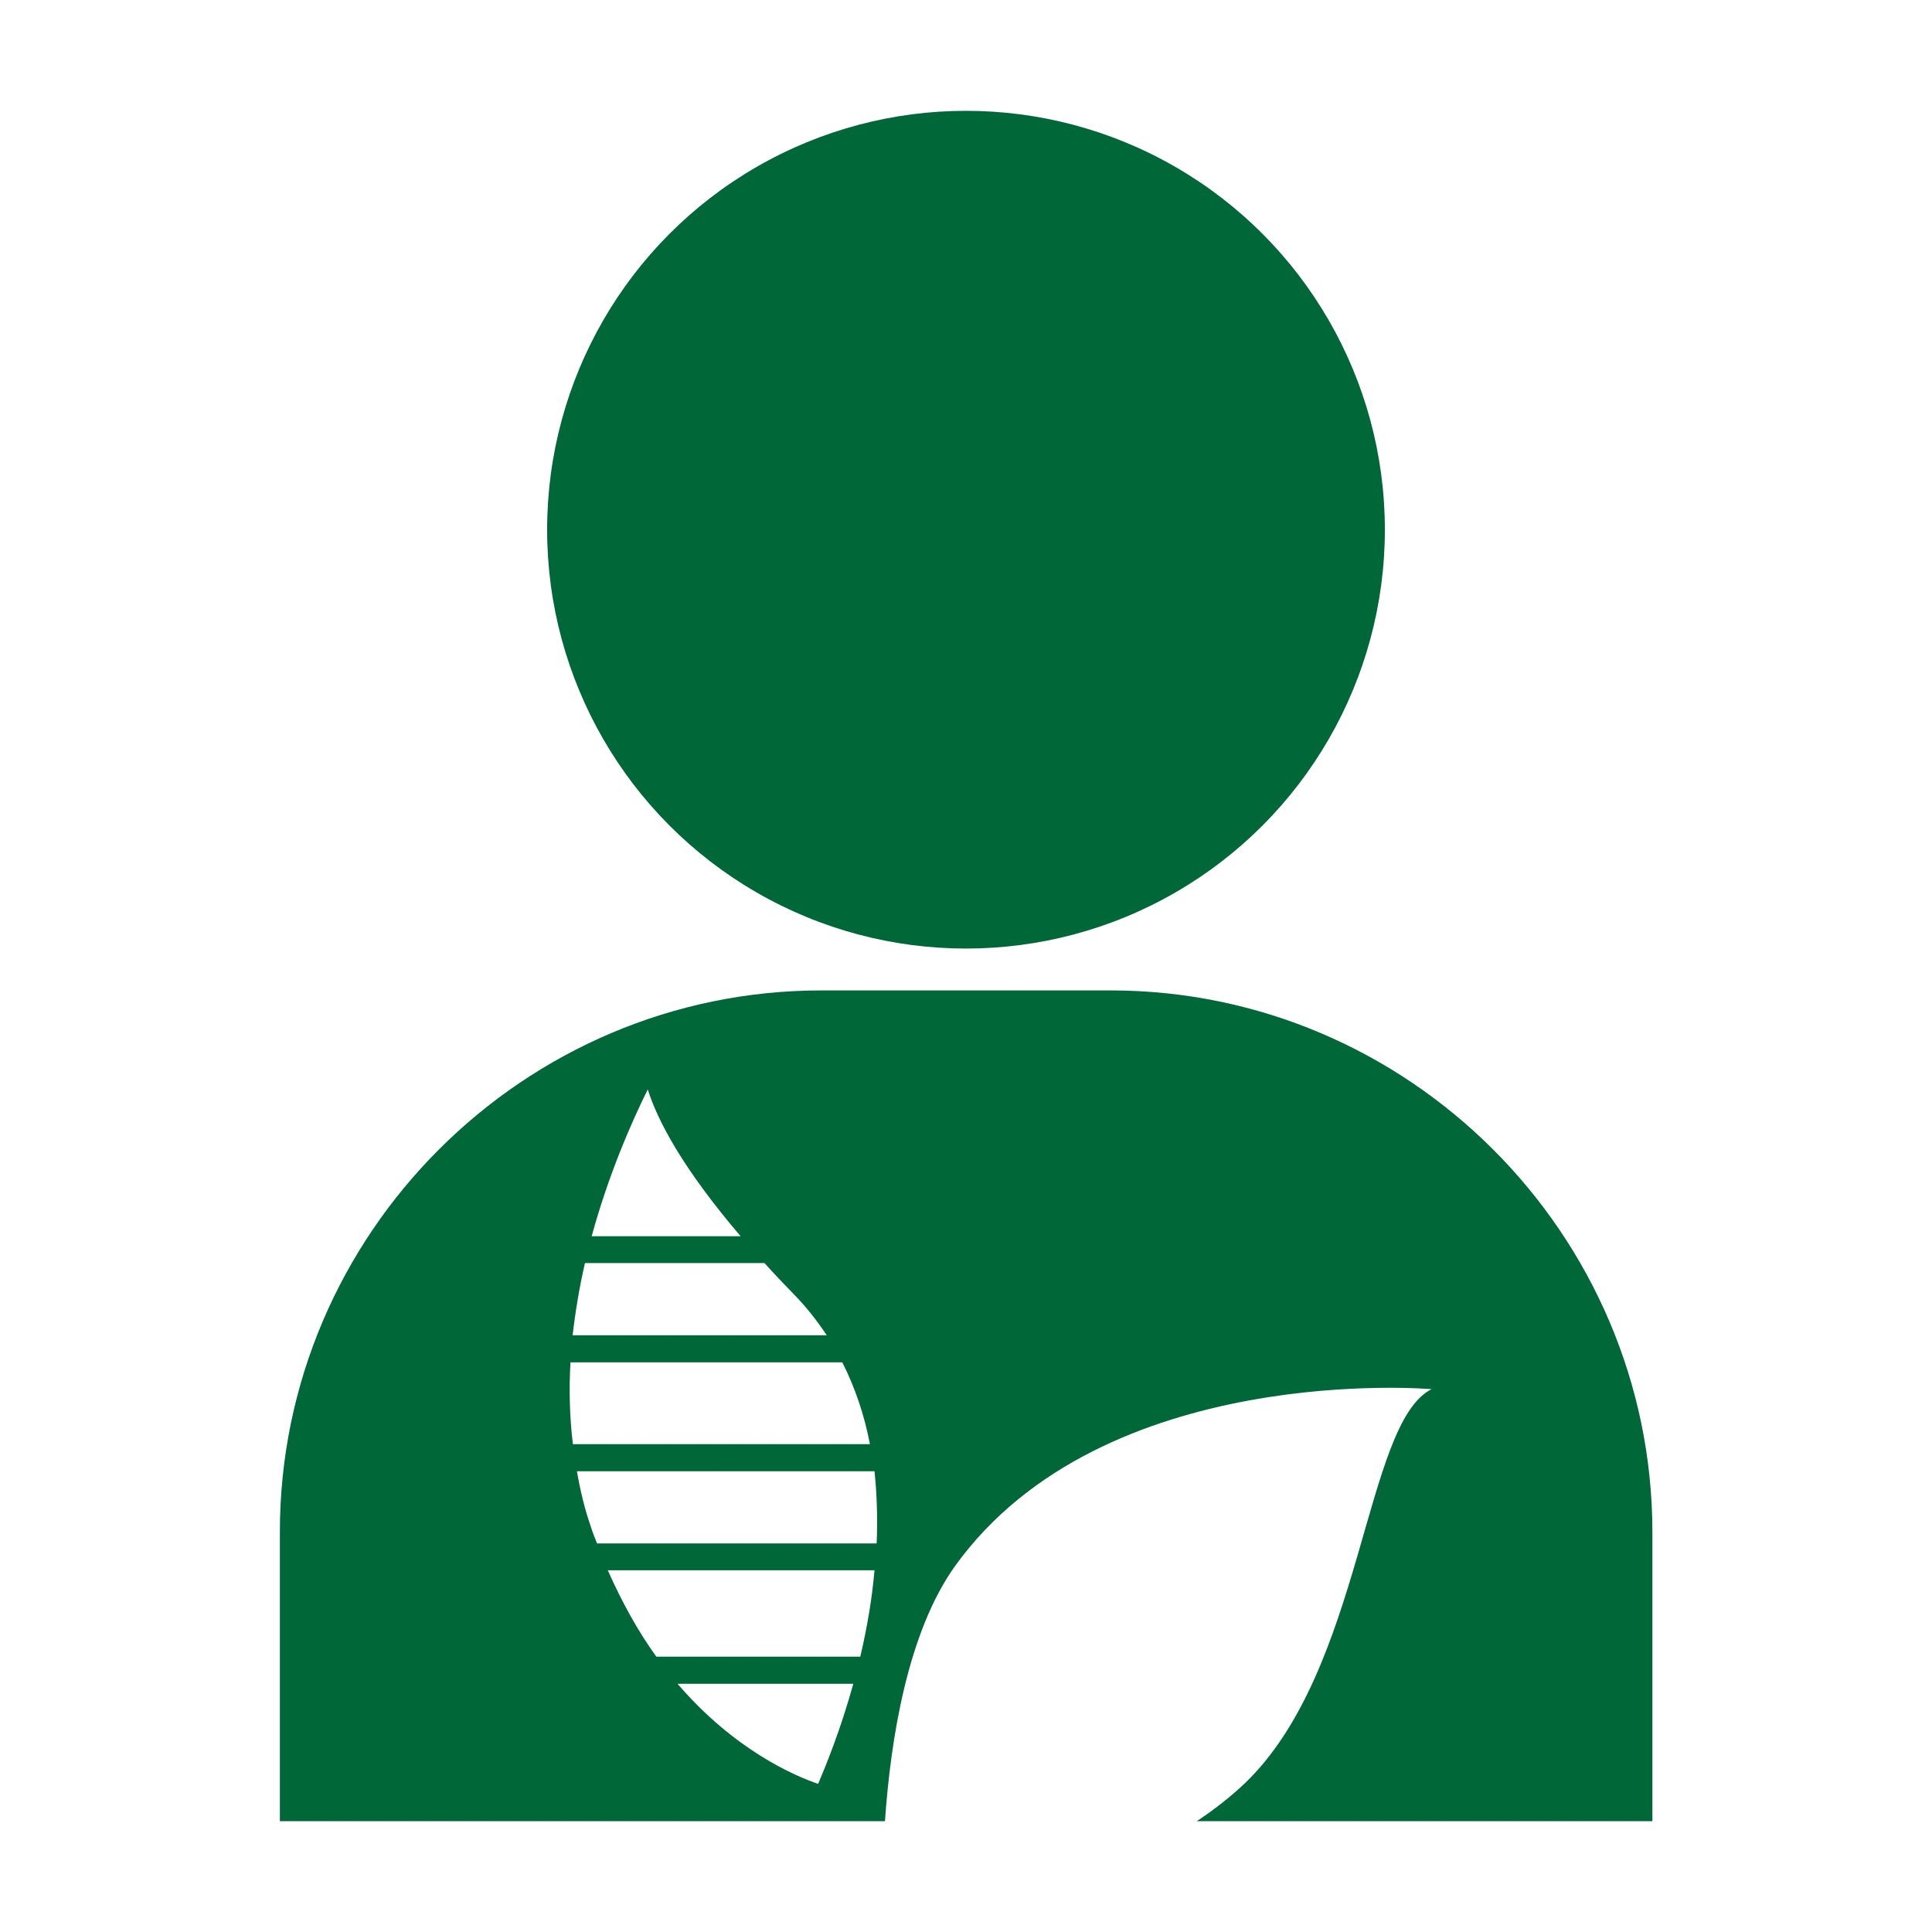
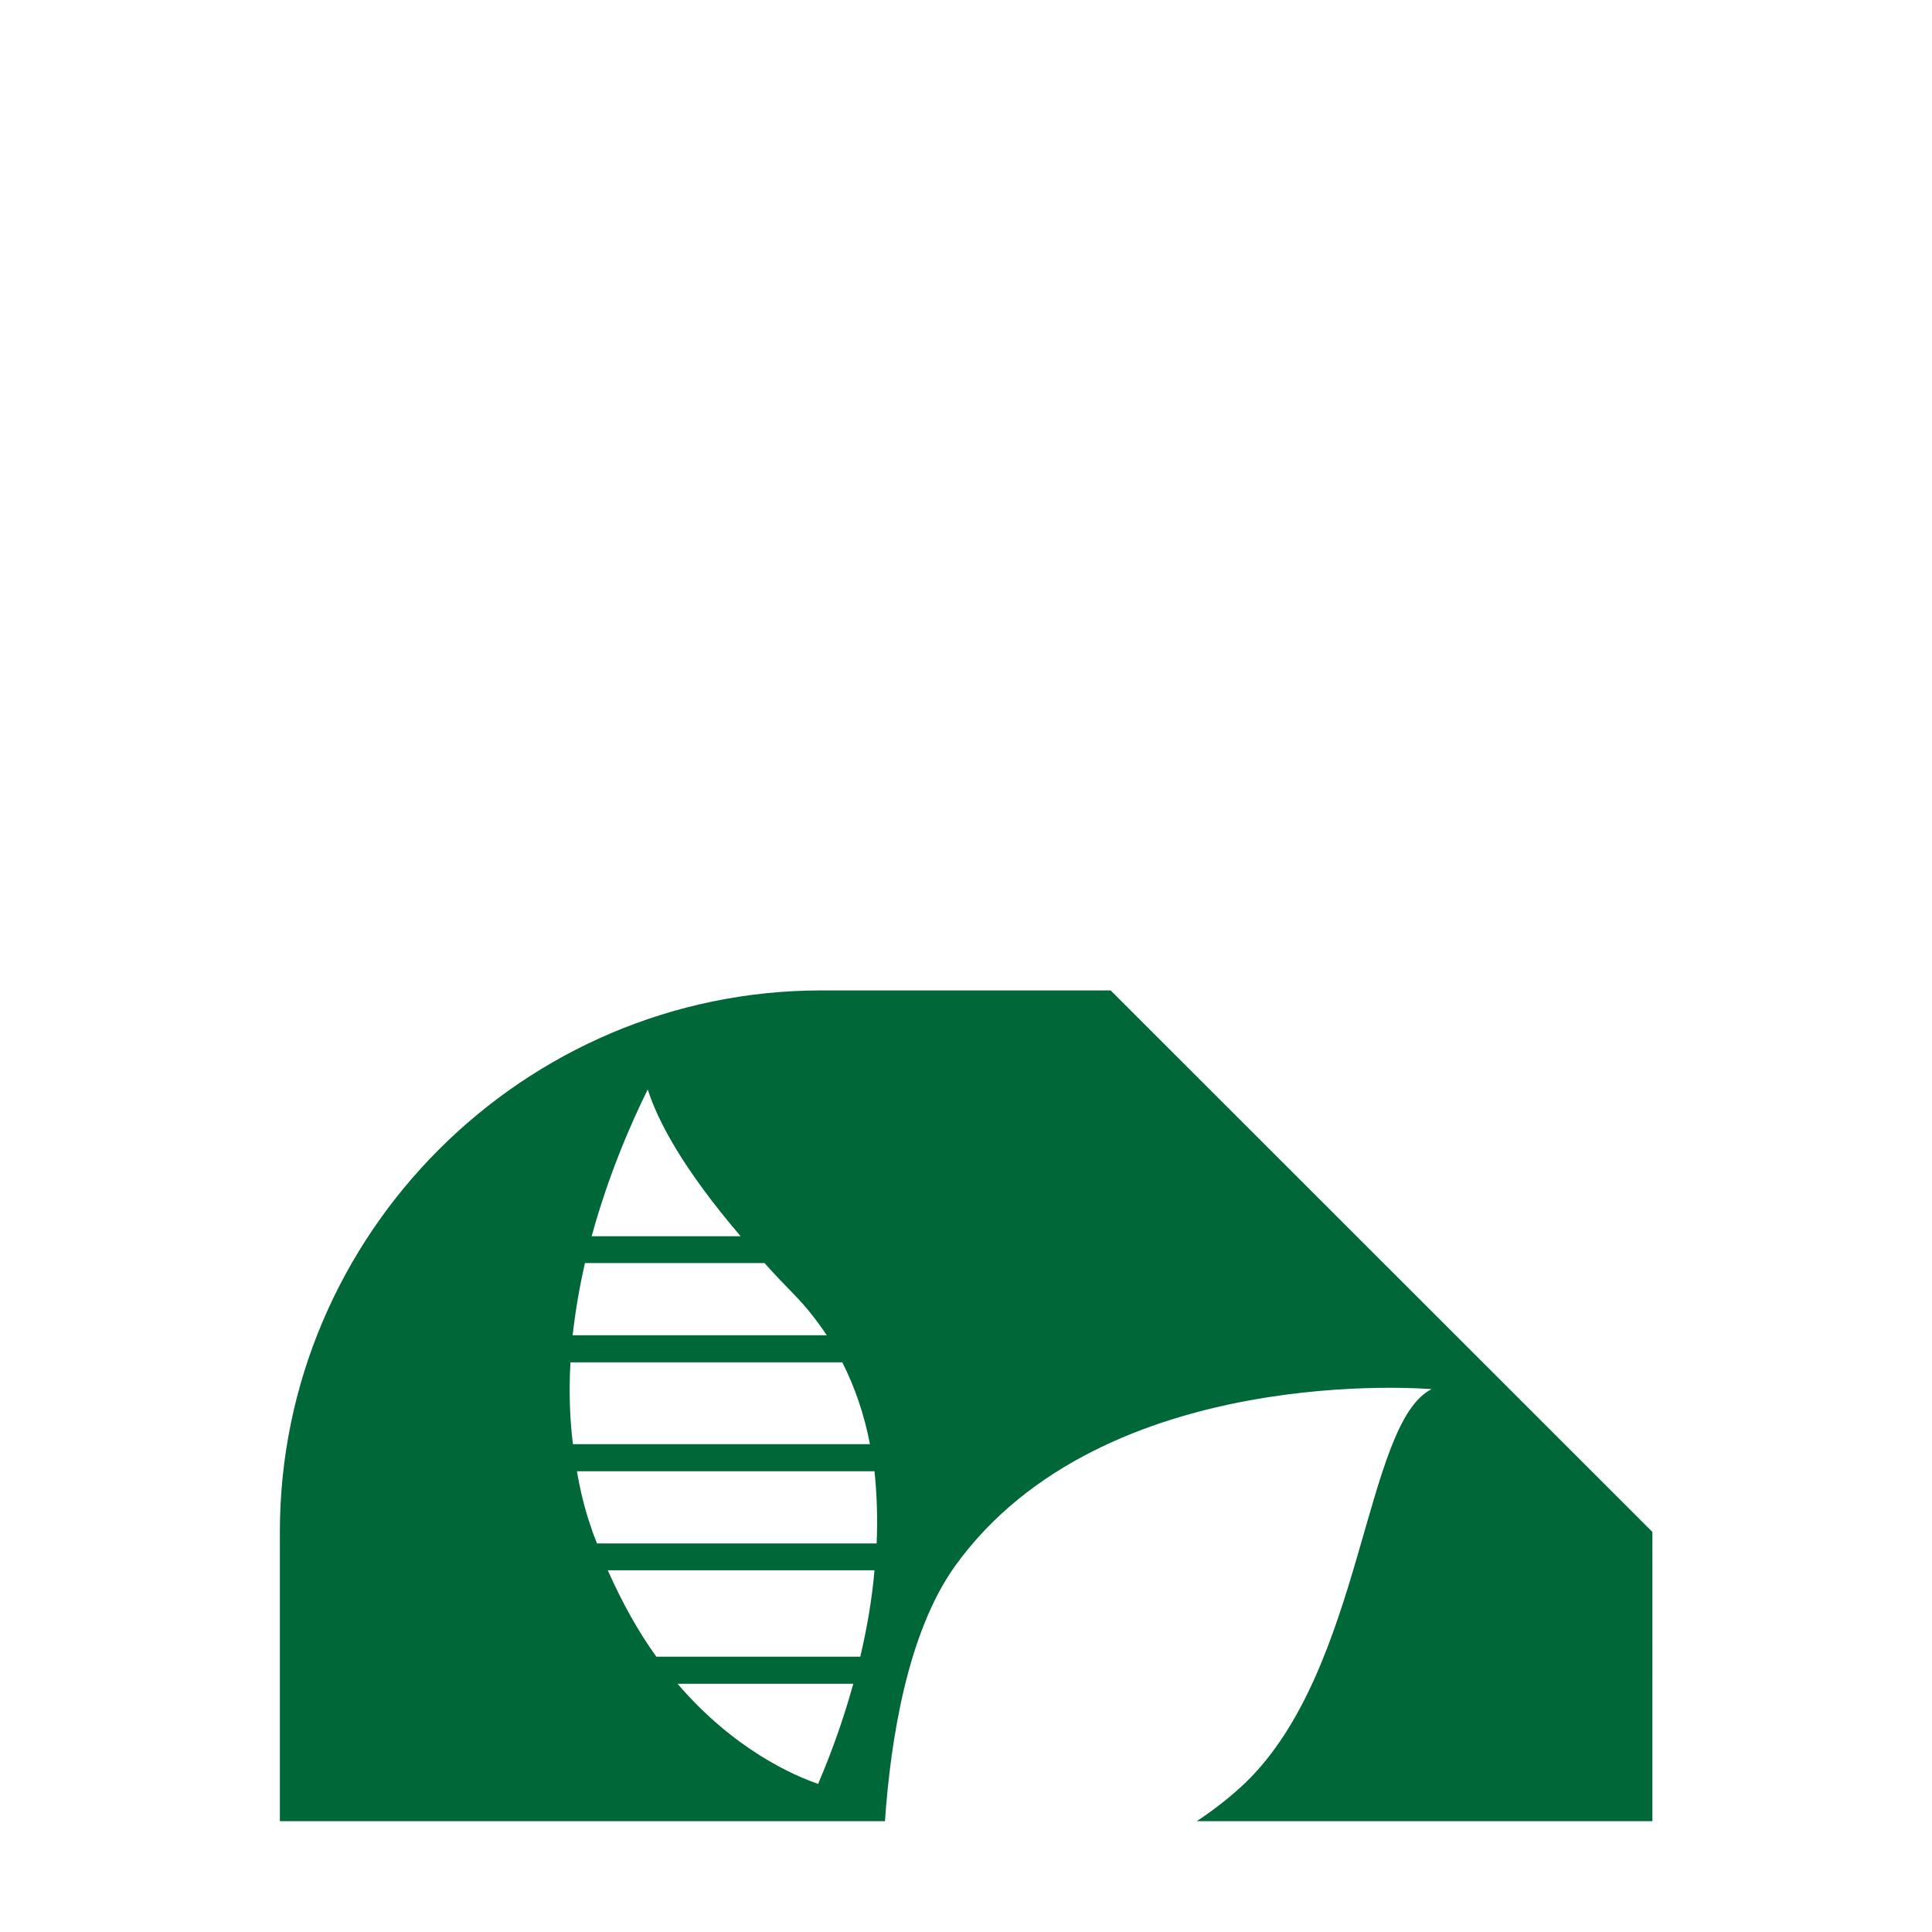
<svg xmlns="http://www.w3.org/2000/svg" version="1.1" id="Layer_1" x="0px" y="0px" viewBox="0 0 72 72" style="enable-background:new 0 0 72 72;" xml:space="preserve">
  <style type="text/css">
	.st0{fill:#006838;}
</style>
  <g>
-     <circle class="st0" cx="36" cy="19.74" r="15.61" />
-     <path class="st0" d="M41.39,36.91H30.61c-11.1,0-20.18,9.08-20.18,20.18v10.78h22.55c0.21-3.04,0.84-7.04,2.62-9.52   c5.52-7.65,17.75-6.58,17.75-6.58c-2.53,1.27-2.53,10.44-6.96,14.69c-0.54,0.51-1.14,0.98-1.79,1.41h16.98V57.09   C61.57,45.99,52.49,36.91,41.39,36.91z M24.14,40.6c0.37,1.17,1.3,2.94,3.46,5.47h-5.55C22.68,43.77,23.53,41.83,24.14,40.6z    M21.8,47.07h6.69c0.34,0.38,0.71,0.77,1.11,1.18c0.45,0.46,0.85,0.97,1.21,1.51h-9.47C21.44,48.89,21.59,47.98,21.8,47.07z    M21.26,50.77h10.13c0.47,0.93,0.82,1.95,1.03,3.05H21.35C21.23,52.83,21.2,51.81,21.26,50.77z M30.49,66.48   c-0.88-0.3-3.12-1.26-5.24-3.73h6.55C31.32,64.49,30.76,65.84,30.49,66.48z M32.06,61.74h-7.6c-0.68-0.94-1.28-2.03-1.81-3.22h9.94   C32.5,59.56,32.32,60.64,32.06,61.74z M32.67,57.52H22.25c-0.08-0.2-0.16-0.4-0.23-0.62c-0.22-0.63-0.39-1.32-0.52-2.07h11.09   C32.68,55.68,32.71,56.58,32.67,57.52z" />
+     <path class="st0" d="M41.39,36.91H30.61c-11.1,0-20.18,9.08-20.18,20.18v10.78h22.55c0.21-3.04,0.84-7.04,2.62-9.52   c5.52-7.65,17.75-6.58,17.75-6.58c-2.53,1.27-2.53,10.44-6.96,14.69c-0.54,0.51-1.14,0.98-1.79,1.41h16.98V57.09   z M24.14,40.6c0.37,1.17,1.3,2.94,3.46,5.47h-5.55C22.68,43.77,23.53,41.83,24.14,40.6z    M21.8,47.07h6.69c0.34,0.38,0.71,0.77,1.11,1.18c0.45,0.46,0.85,0.97,1.21,1.51h-9.47C21.44,48.89,21.59,47.98,21.8,47.07z    M21.26,50.77h10.13c0.47,0.93,0.82,1.95,1.03,3.05H21.35C21.23,52.83,21.2,51.81,21.26,50.77z M30.49,66.48   c-0.88-0.3-3.12-1.26-5.24-3.73h6.55C31.32,64.49,30.76,65.84,30.49,66.48z M32.06,61.74h-7.6c-0.68-0.94-1.28-2.03-1.81-3.22h9.94   C32.5,59.56,32.32,60.64,32.06,61.74z M32.67,57.52H22.25c-0.08-0.2-0.16-0.4-0.23-0.62c-0.22-0.63-0.39-1.32-0.52-2.07h11.09   C32.68,55.68,32.71,56.58,32.67,57.52z" />
  </g>
</svg>